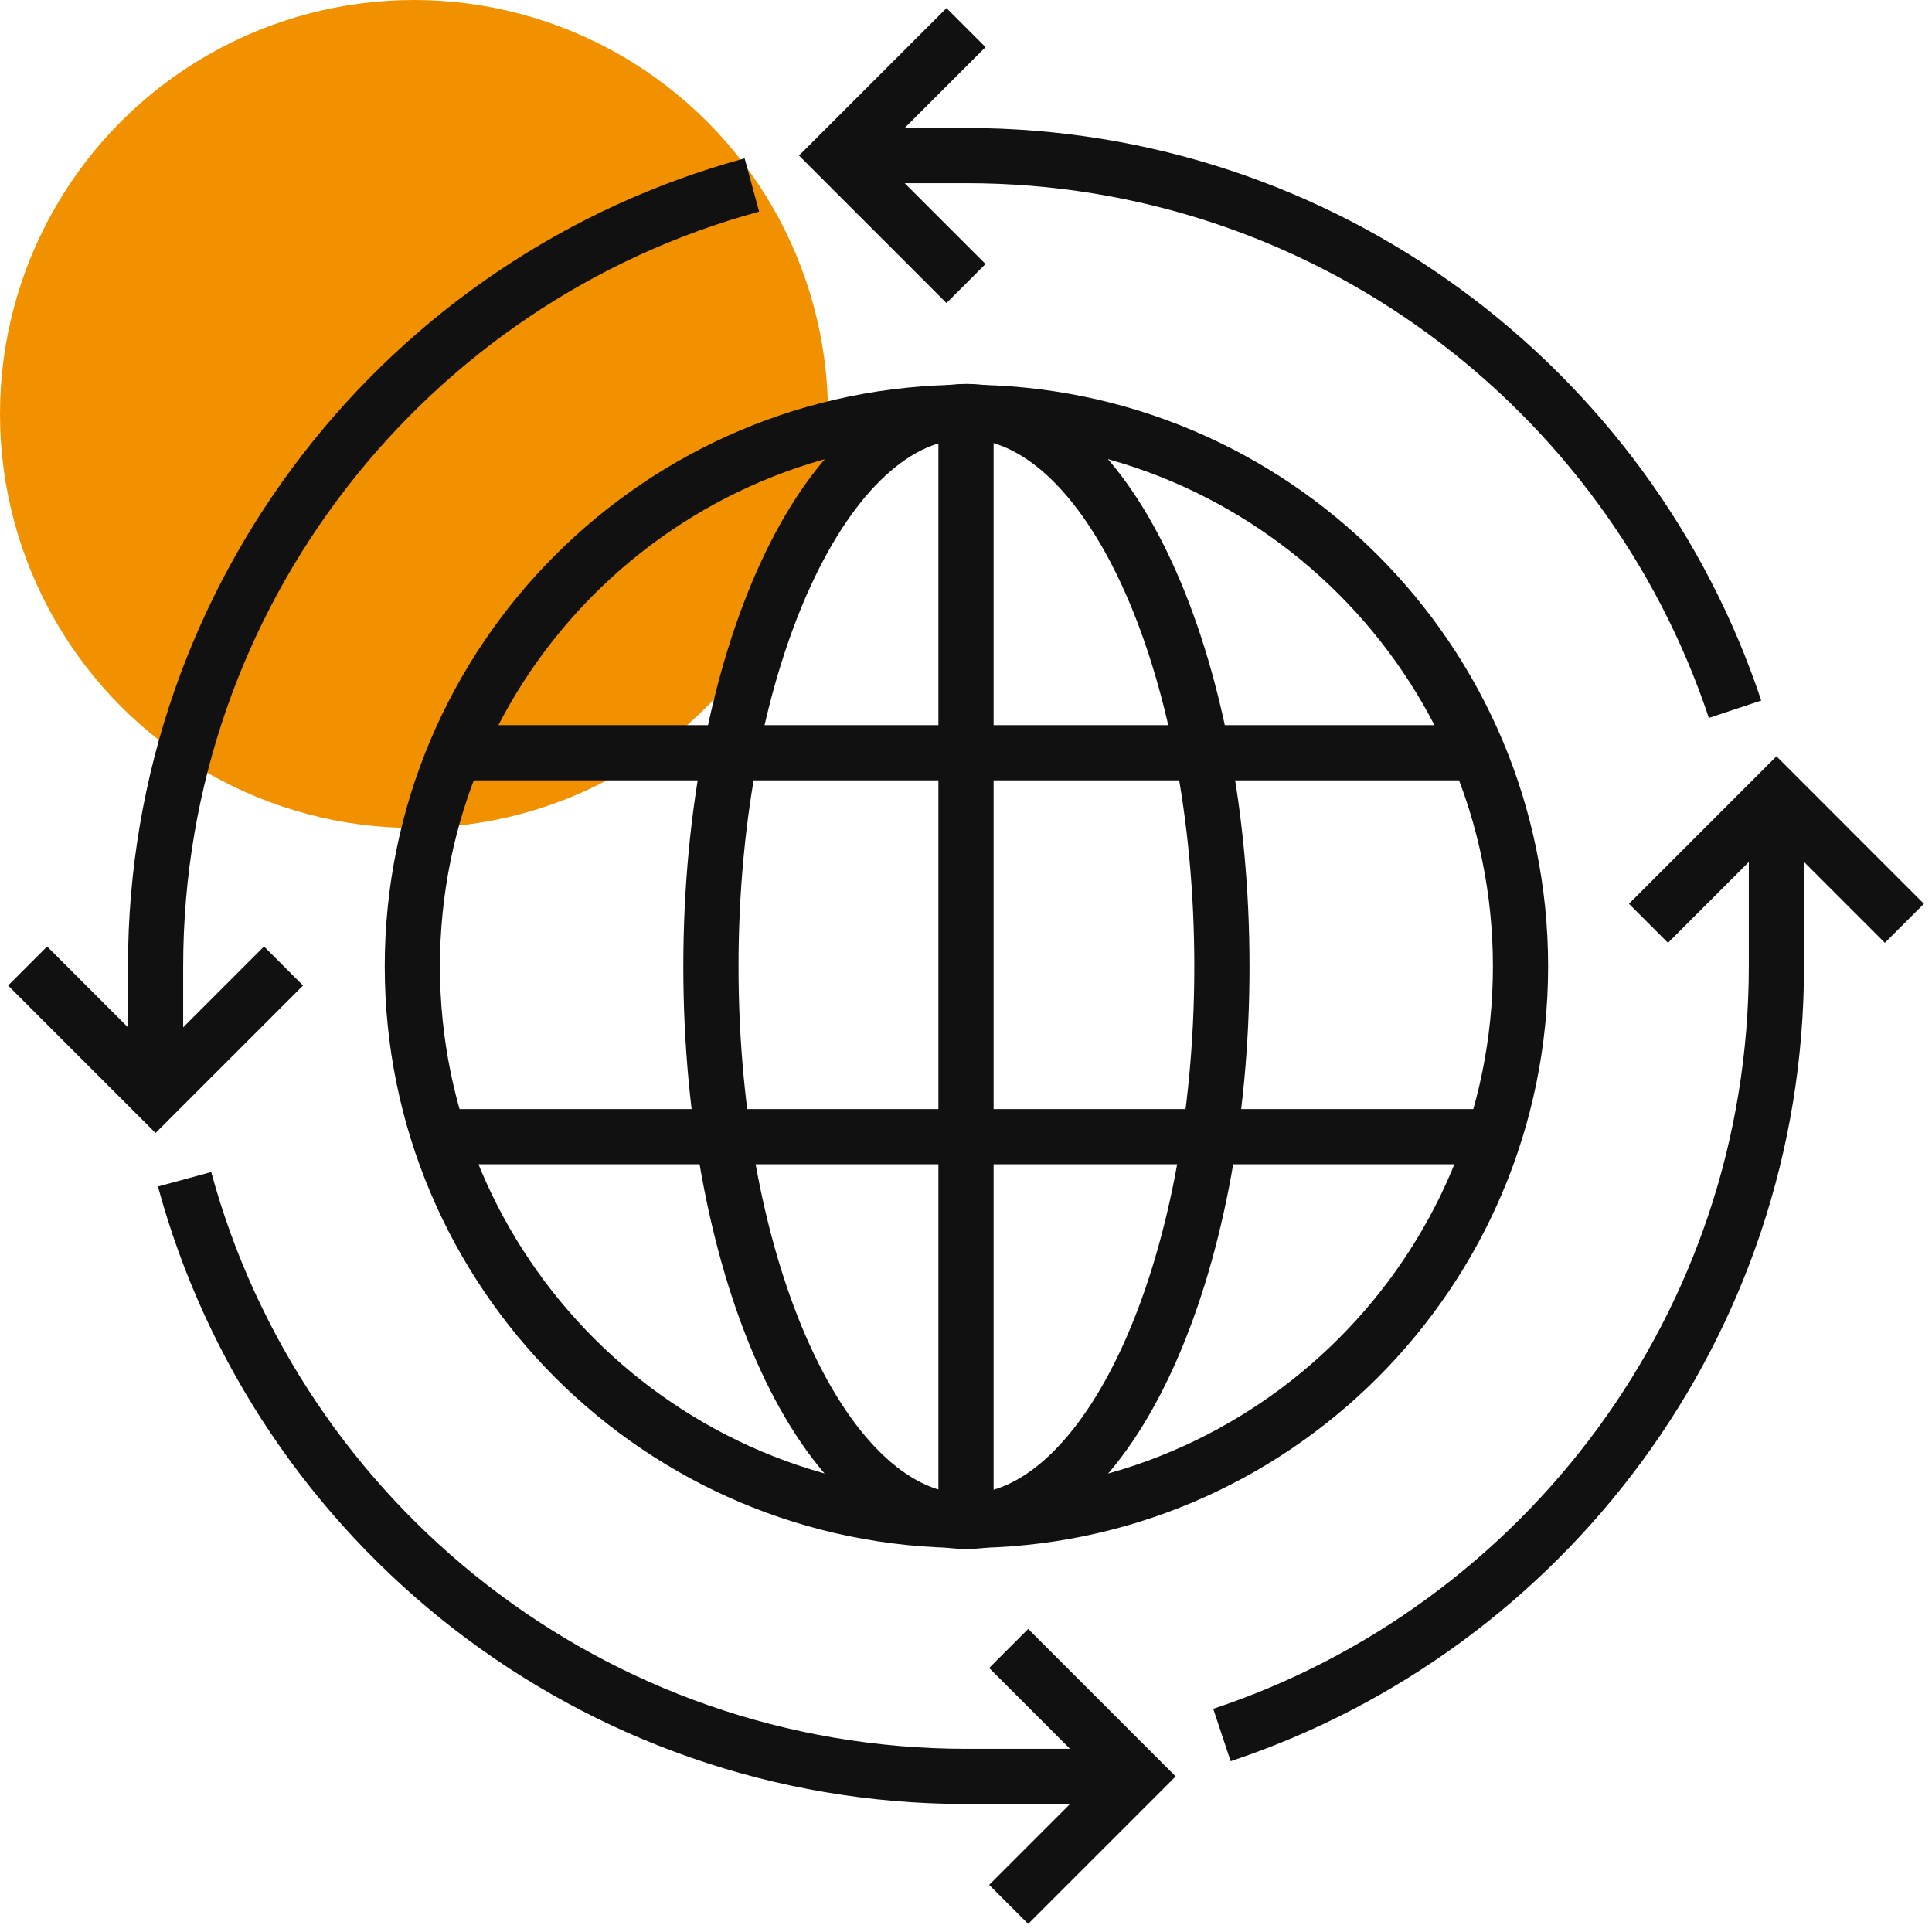
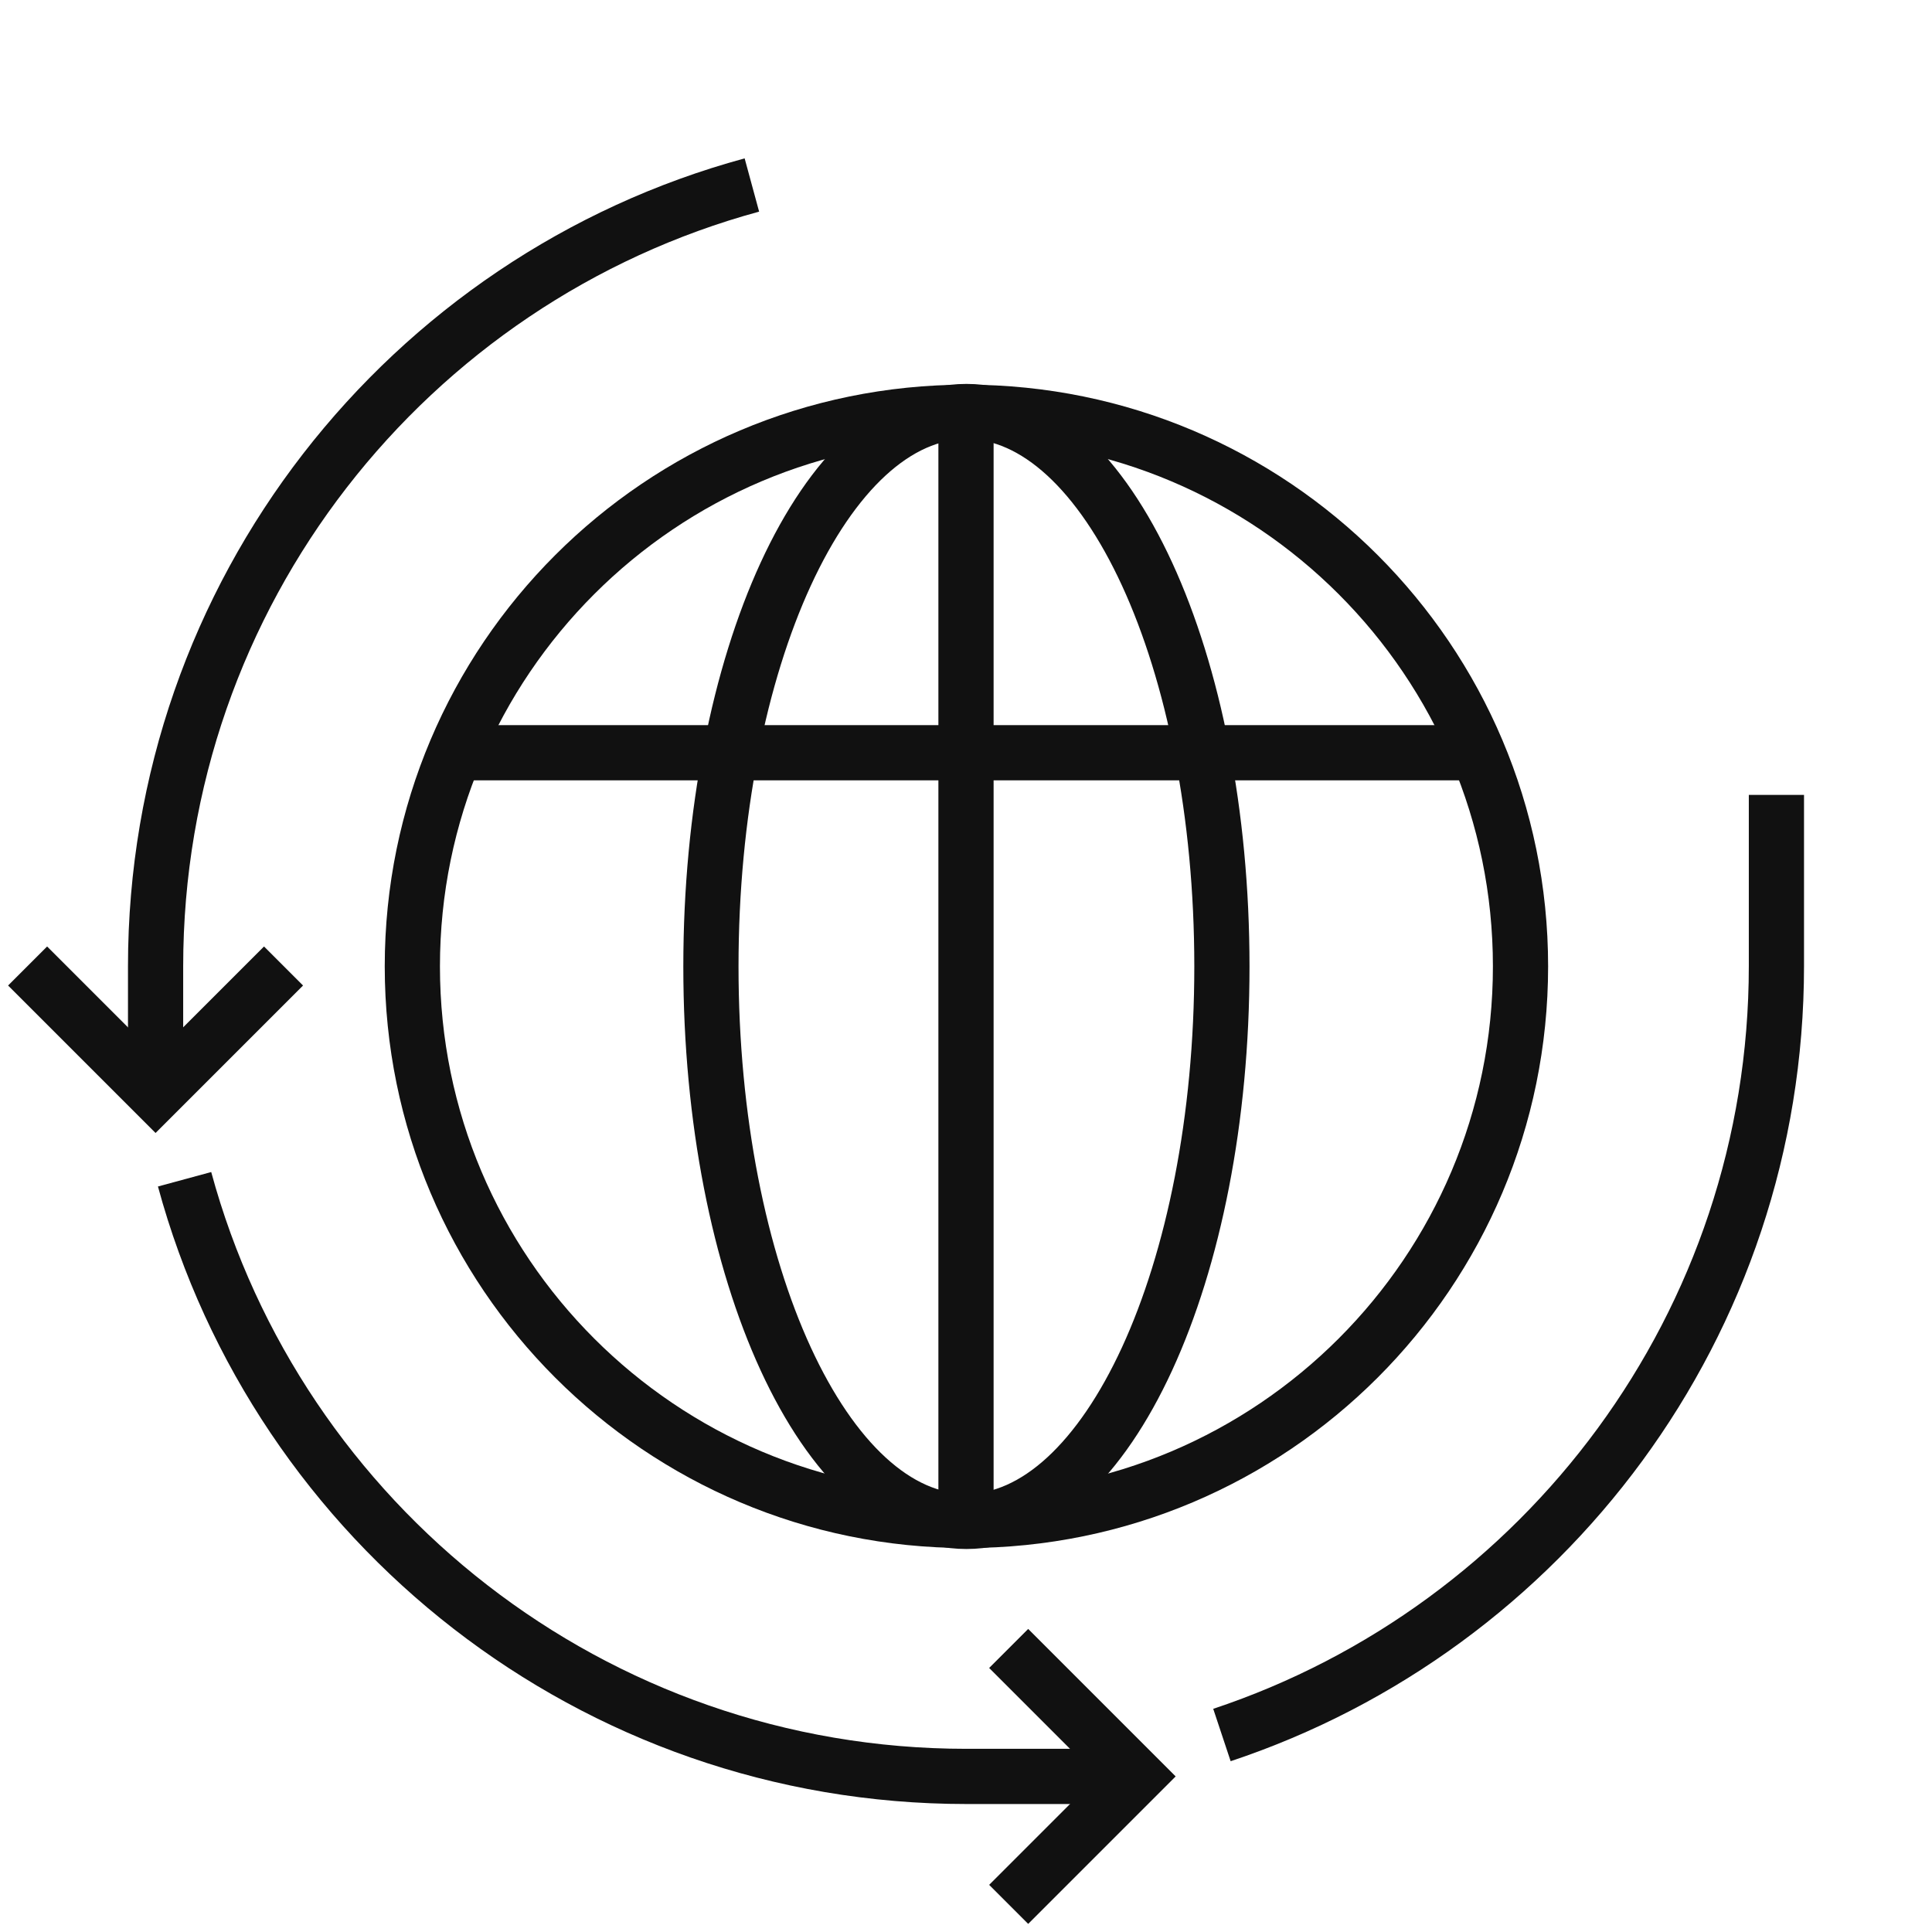
<svg xmlns="http://www.w3.org/2000/svg" width="70" height="70" viewBox="0 0 70 70" fill="none">
  <g clip-path="url(#clip0_1178_37809)">
-     <circle cx="15" cy="15" r="15" fill="#F29100" />
    <path d="M35.016 55.088C46.097 55.088 55.091 46.094 55.091 35.013C55.091 23.932 46.097 14.938 35.016 14.938C23.935 14.938 14.94 23.932 14.94 35.013C14.94 46.094 23.935 55.088 35.016 55.088Z" stroke="#111111" stroke-width="2" stroke-miterlimit="10" />
-     <path d="M62.864 25.697C58.985 14.044 47.981 5.637 35.015 5.637H30.363" stroke="#111111" stroke-width="2" stroke-miterlimit="10" />
    <path d="M44.273 62.863C55.941 58.983 64.363 47.98 64.363 34.998V28.801" stroke="#111111" stroke-width="2" stroke-miterlimit="10" />
    <path d="M6.688 42.727C10.072 55.198 21.477 64.363 35.016 64.363H41.182" stroke="#111111" stroke-width="2" stroke-miterlimit="10" />
    <path d="M27.242 6.703C14.786 10.088 5.637 21.493 5.637 35.016V39.637" stroke="#111111" stroke-width="2" stroke-miterlimit="10" />
    <path d="M35.015 55.123C40.13 55.123 44.272 46.113 44.272 35.017C44.272 23.92 40.13 14.91 35.015 14.91C29.9 14.91 25.758 23.92 25.758 35.017C25.758 46.128 29.9 55.123 35.015 55.123Z" stroke="#111111" stroke-width="2" stroke-miterlimit="10" />
    <path d="M35 14.91V55.092" stroke="#111111" stroke-width="2" stroke-miterlimit="10" />
-     <path d="M53.545 41.184H16.454" stroke="#111111" stroke-width="2" stroke-miterlimit="10" />
    <path d="M53.545 27.273H16.454" stroke="#111111" stroke-width="2" stroke-miterlimit="10" />
-     <path d="M35 1L30.363 5.636L35 10.273" stroke="#111111" stroke-width="2" stroke-miterlimit="10" />
    <path d="M1 35L5.636 39.636L10.273 35" stroke="#111111" stroke-width="2" stroke-miterlimit="10" />
    <path d="M36.546 59.727L41.182 64.363L36.546 68.999" stroke="#111111" stroke-width="2" stroke-miterlimit="10" />
-     <path d="M69 33.453L64.364 28.816L59.727 33.453" stroke="#111111" stroke-width="2" stroke-miterlimit="10" />
  </g>
  <defs>
    <clipPath id="clip0_1178_37809">
      <rect width="70" height="70" fill="white" />
    </clipPath>
  </defs>
</svg>